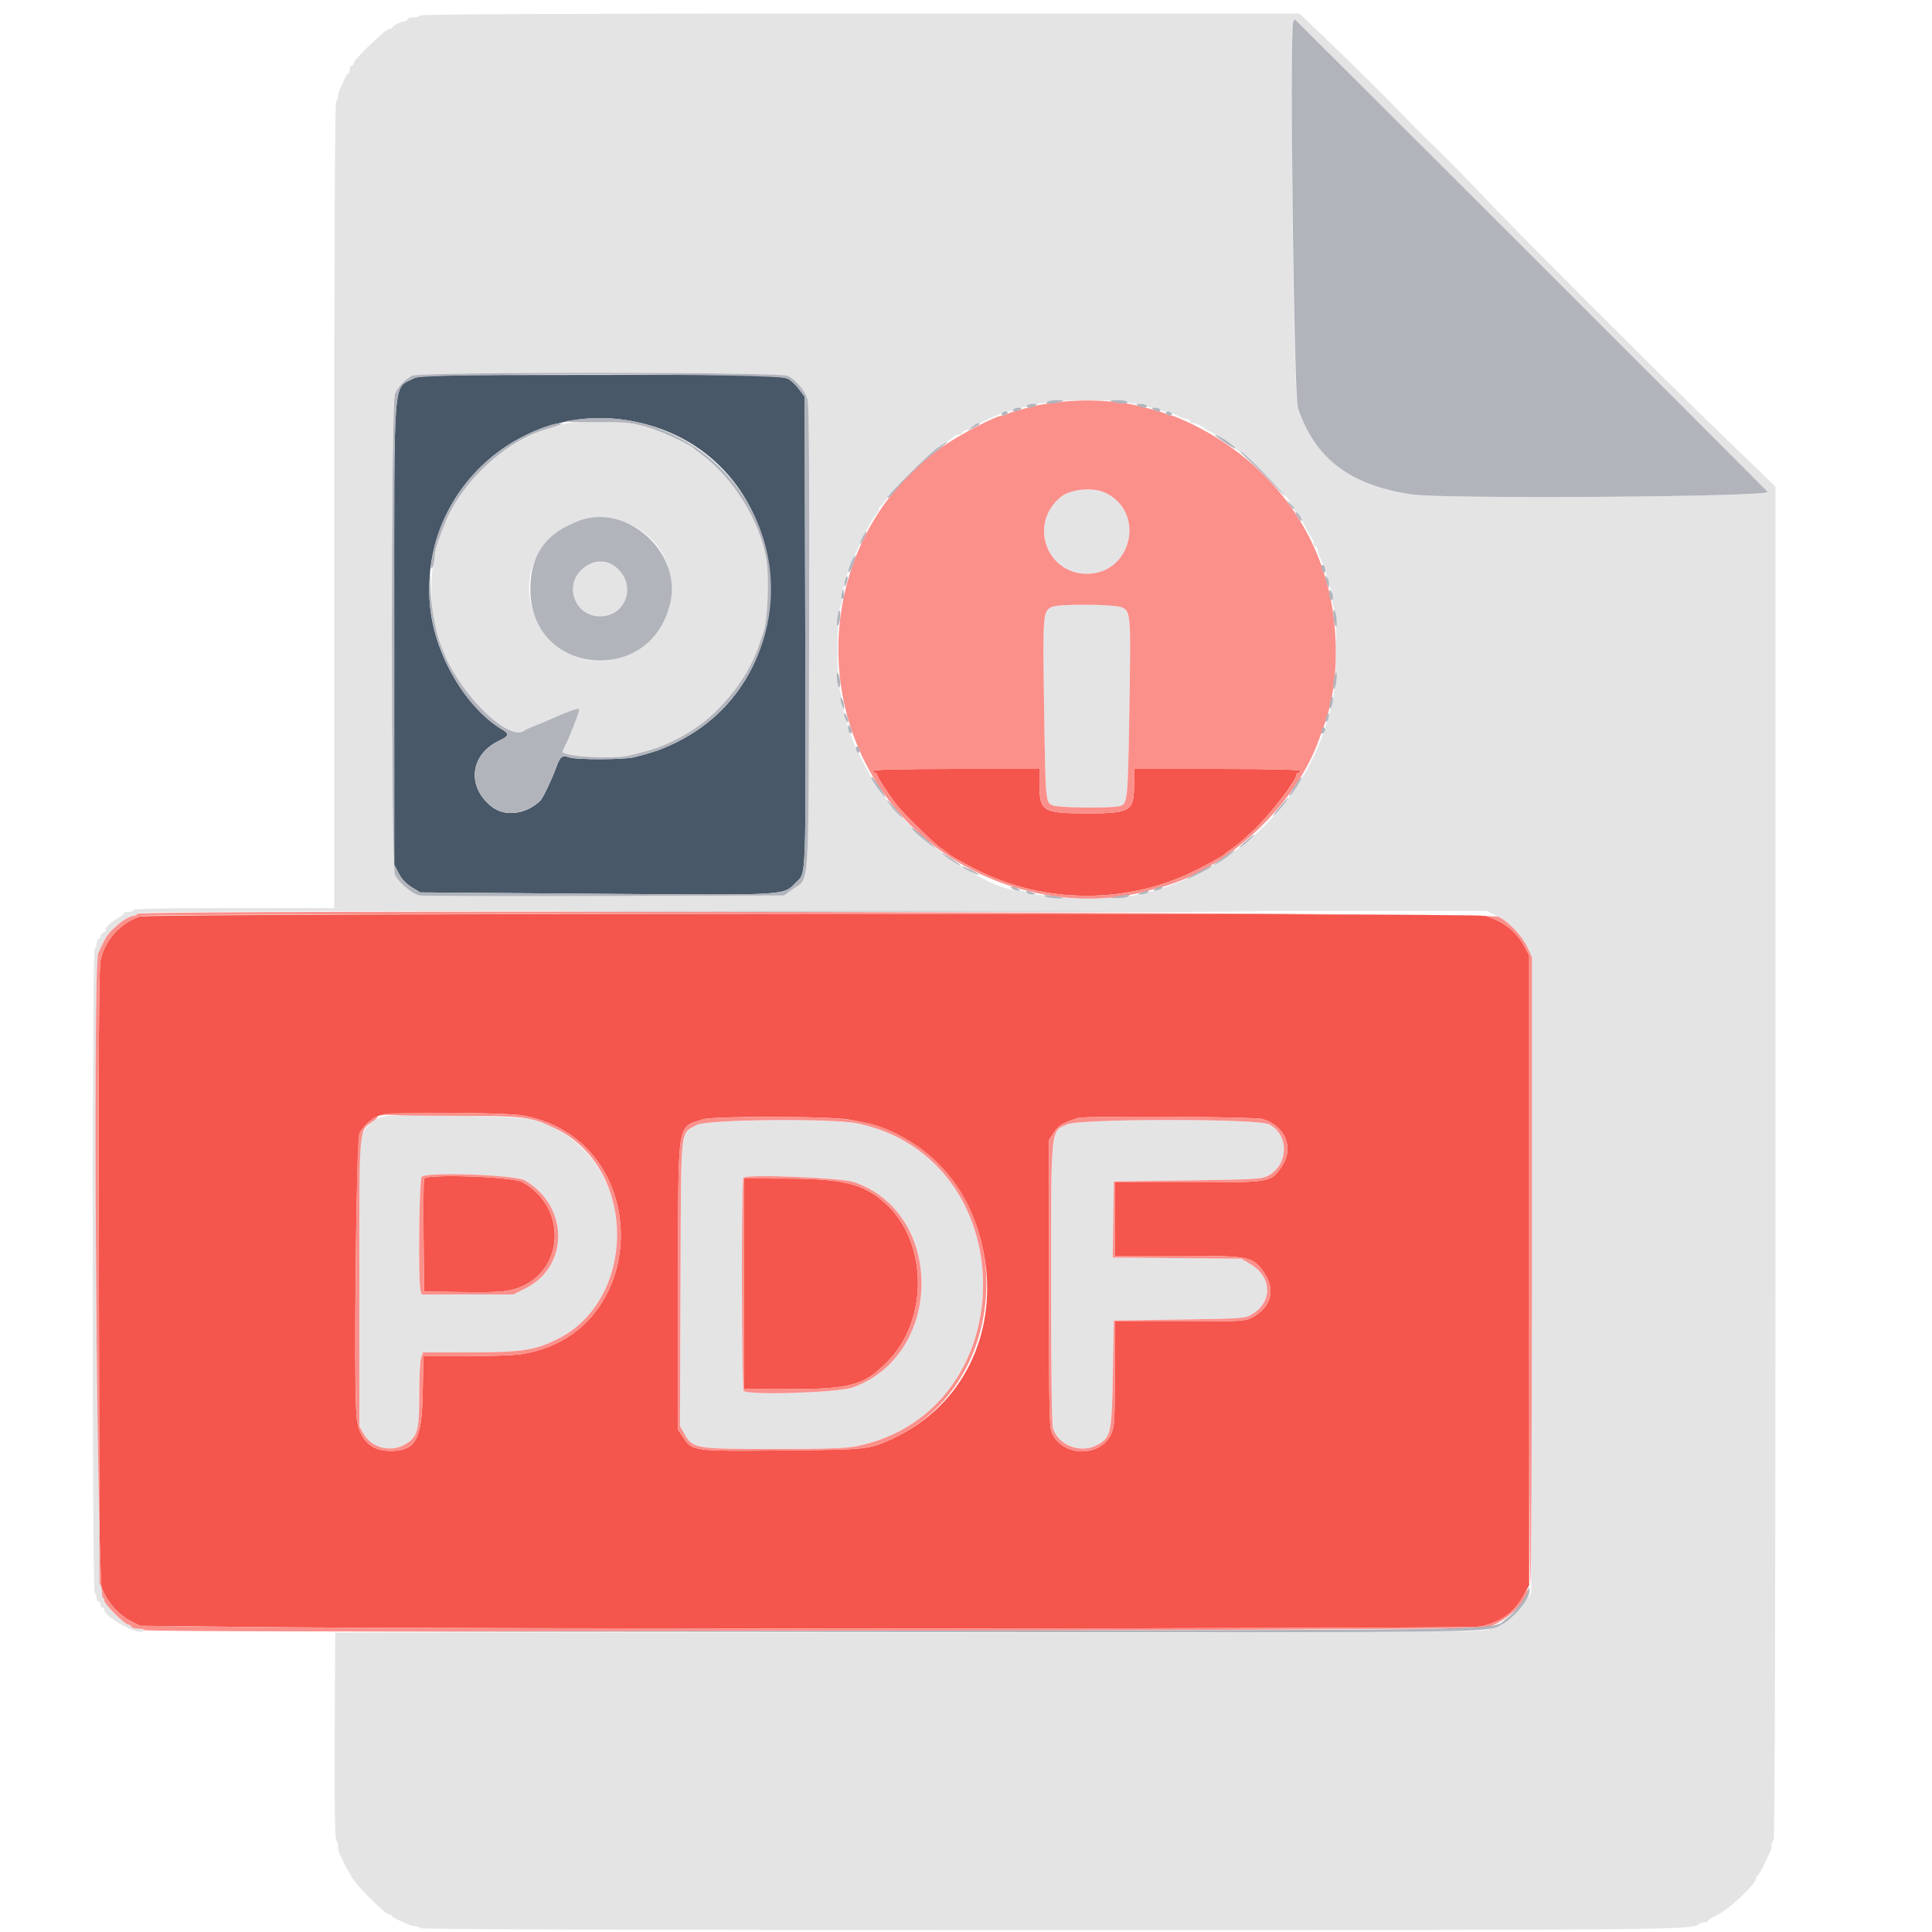
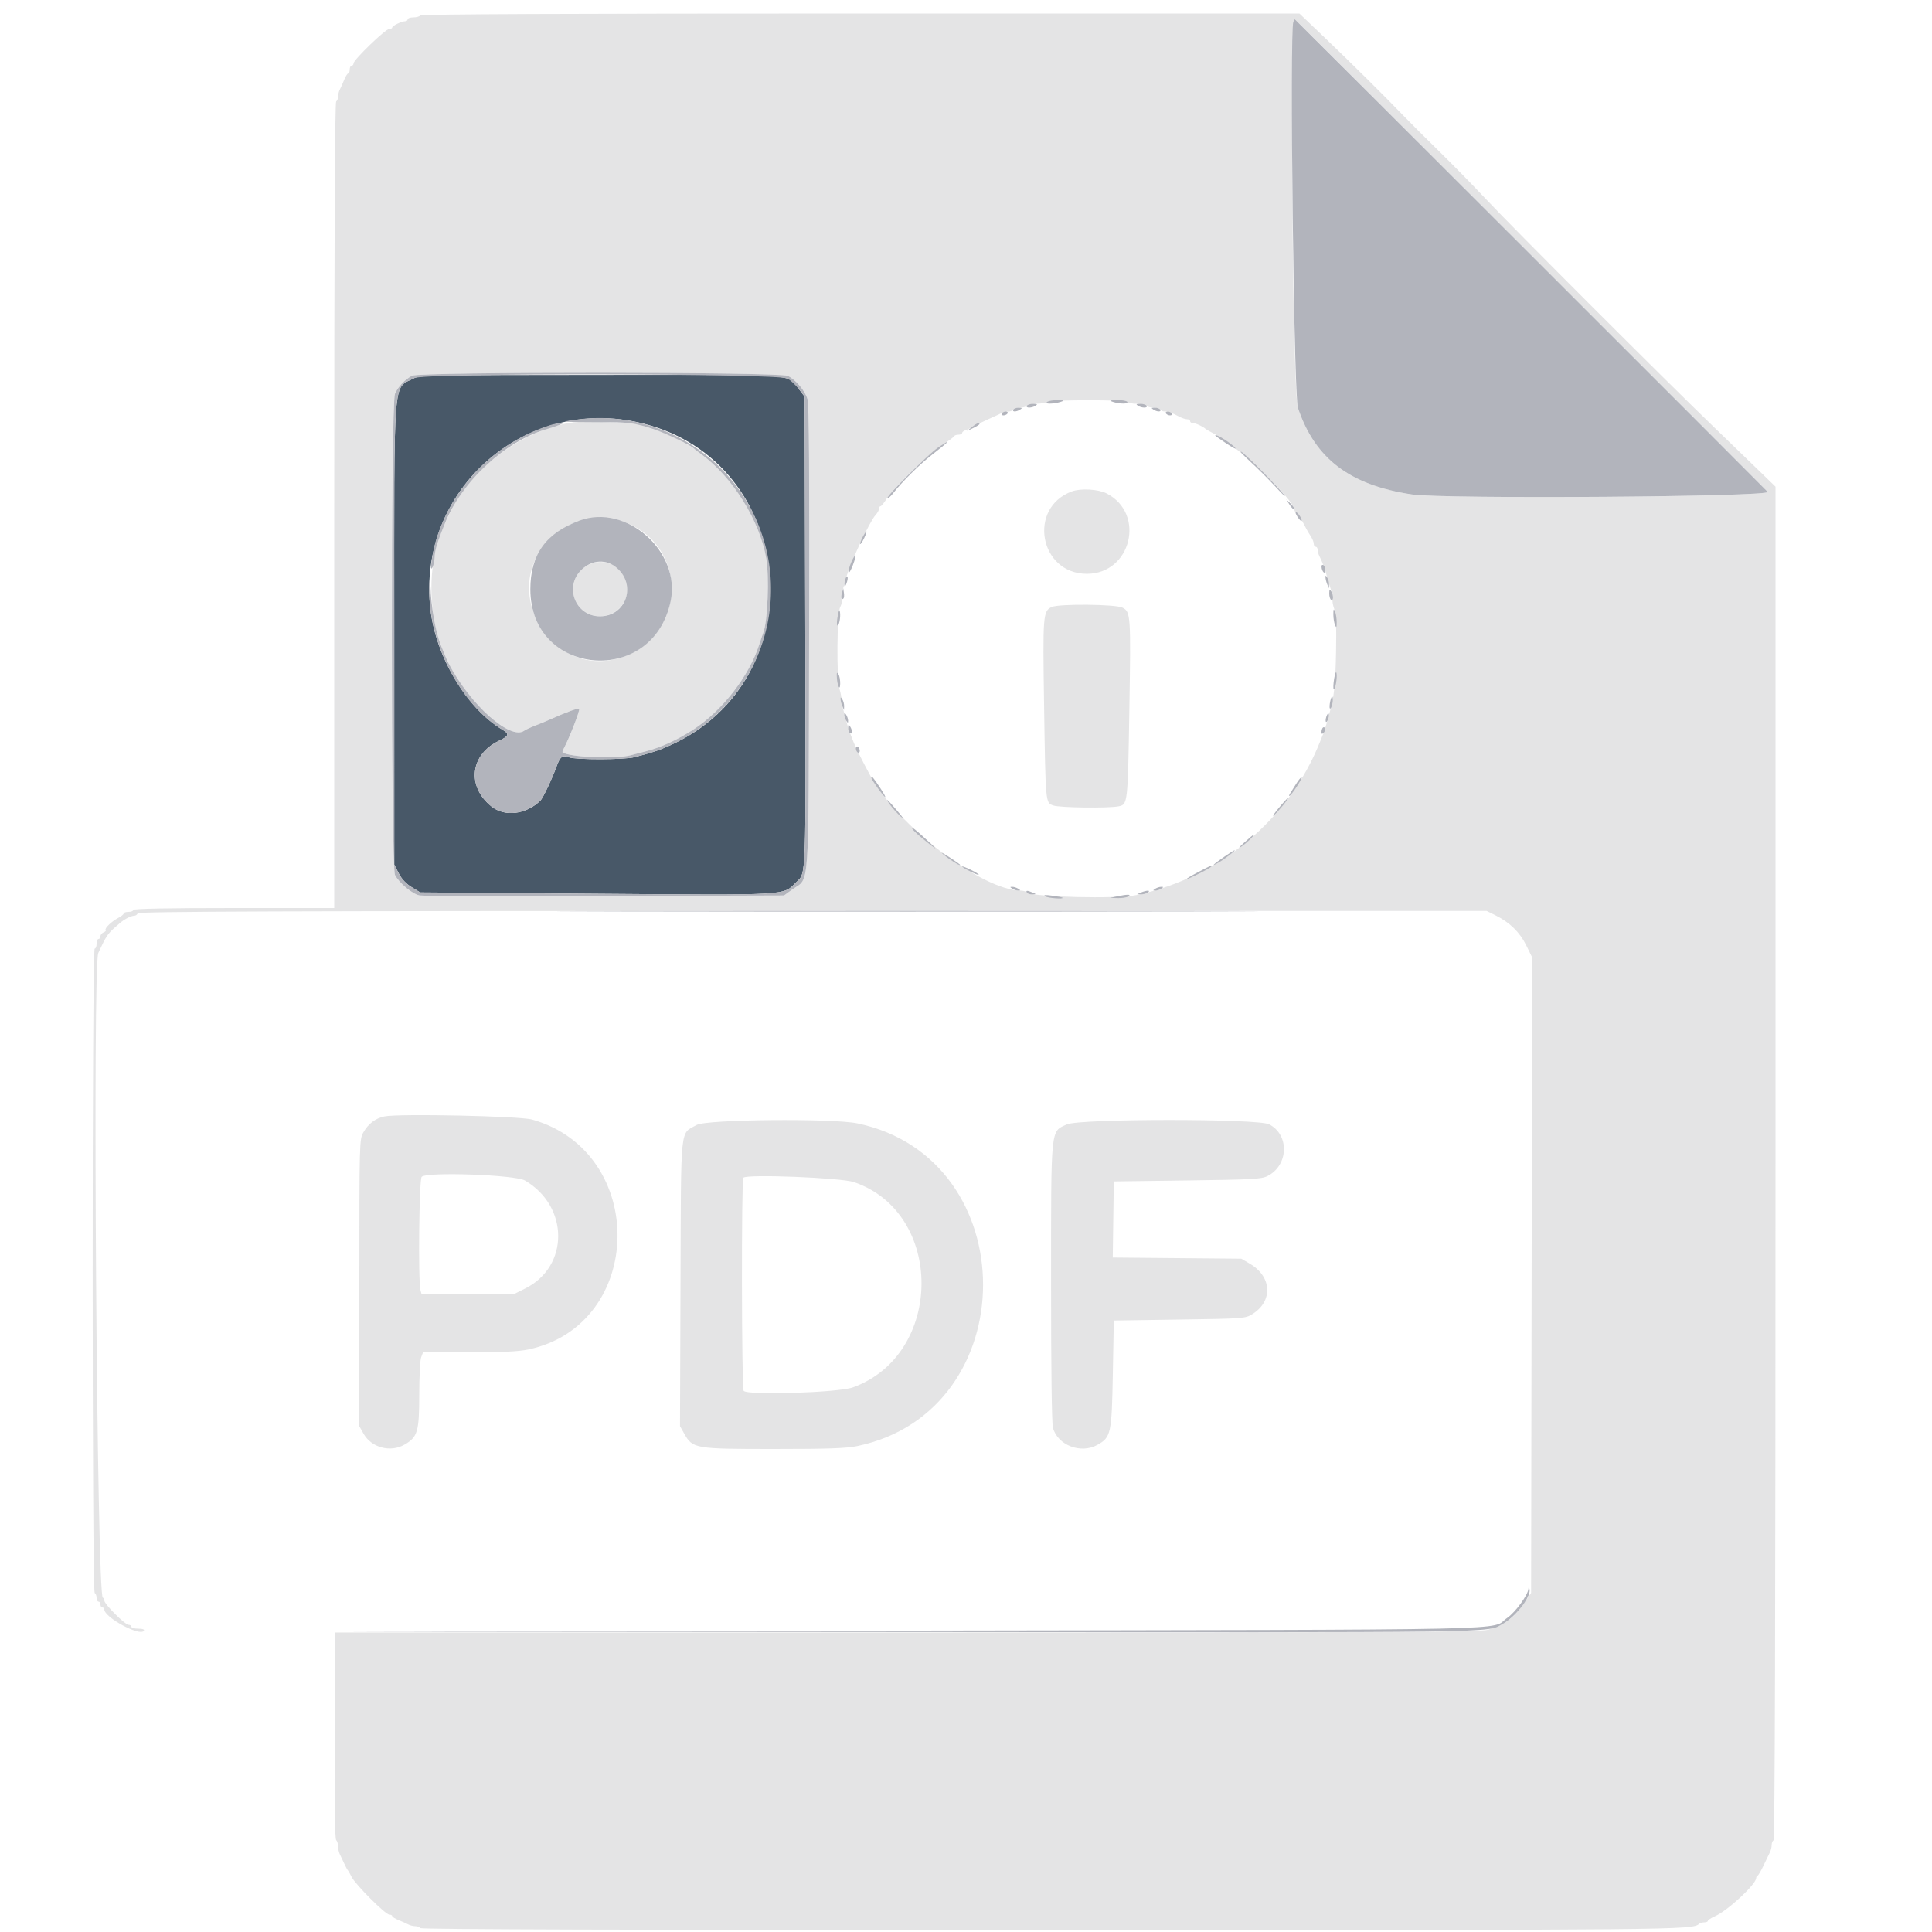
<svg xmlns="http://www.w3.org/2000/svg" id="svg" version="1.1" width="400" height="400" viewBox="0, 0, 400,400">
  <g id="svgg">
-     <path id="path0" d="M180.800 159.600 C 180.800 159.820,180.980 160.000,181.200 160.000 C 181.420 160.000,181.600 160.190,181.600 160.422 C 181.600 160.854,184.254 164.906,185.753 166.764 C 187.321 168.707,193.396 174.642,194.800 175.603 C 195.570 176.130,196.290 176.660,196.400 176.781 C 196.732 177.144,198.827 178.335,202.058 179.995 C 216.229 187.278,233.755 187.284,247.910 180.011 C 251.169 178.337,253.267 177.146,253.600 176.781 C 253.710 176.660,254.430 176.124,255.200 175.589 C 255.970 175.055,256.977 174.253,257.439 173.809 C 257.900 173.364,258.800 172.538,259.439 171.973 C 262.444 169.315,268.400 161.635,268.400 160.418 C 268.400 160.188,268.580 160.000,268.800 160.000 C 269.020 160.000,269.200 159.820,269.200 159.600 C 269.200 159.340,263.200 159.200,252.000 159.200 L 234.800 159.200 234.791 162.500 C 234.776 167.990,234.096 168.400,225.000 168.400 C 215.904 168.400,215.224 167.990,215.209 162.500 L 215.200 159.200 198.000 159.200 C 186.800 159.200,180.800 159.340,180.800 159.600 M29.000 189.755 C 24.993 191.011,21.718 194.635,20.826 198.800 C 20.473 200.450,20.385 216.860,20.477 264.400 L 20.600 327.800 21.455 329.649 C 22.618 332.165,24.748 334.428,27.068 335.613 L 29.000 336.600 52.000 336.847 C 95.811 337.319,304.156 337.239,306.469 336.750 C 310.722 335.851,313.441 333.904,315.413 330.344 L 316.600 328.200 316.600 263.000 L 316.600 197.800 315.700 196.116 C 313.967 192.874,311.492 190.885,307.640 189.640 C 305.537 188.960,31.174 189.073,29.000 189.755 M108.493 230.992 C 135.654 236.189,135.021 276.443,107.716 280.391 C 106.222 280.607,101.096 280.788,96.325 280.792 L 87.649 280.800 87.525 288.100 C 87.354 298.099,86.096 300.400,80.800 300.400 C 76.630 300.400,74.239 297.901,73.806 293.090 C 73.194 286.282,73.759 235.874,74.462 234.600 C 75.362 232.969,76.971 231.525,78.516 230.963 C 80.567 230.216,104.563 230.240,108.493 230.992 M175.600 231.777 C 208.691 237.115,215.210 283.702,184.844 297.836 C 179.975 300.102,179.484 300.155,161.812 300.304 C 143.349 300.460,143.339 300.458,141.418 297.556 L 140.400 296.017 140.401 266.109 C 140.403 231.273,140.067 233.508,145.572 231.742 C 147.736 231.048,171.251 231.075,175.600 231.777 M261.354 231.673 C 266.138 233.046,268.024 237.796,265.300 241.614 C 262.996 244.842,263.250 244.800,246.046 244.800 L 230.800 244.800 230.800 252.400 L 230.800 260.000 243.874 260.000 C 258.572 260.000,259.163 260.103,261.407 263.045 C 264.232 266.748,263.327 270.695,259.166 272.818 C 257.734 273.548,256.742 273.600,244.216 273.600 L 230.800 273.600 230.800 284.474 C 230.800 294.654,230.747 295.457,229.972 297.059 C 227.790 301.565,220.549 301.650,218.047 297.198 C 217.205 295.701,217.200 295.504,217.200 265.837 L 217.200 235.983 218.242 234.409 C 219.208 232.948,219.938 232.514,223.200 231.457 C 224.590 231.007,259.726 231.206,261.354 231.673 M87.800 244.055 C 87.683 244.360,87.635 249.738,87.694 256.005 L 87.800 267.400 95.757 267.509 C 101.890 267.592,104.263 267.477,106.111 267.003 C 116.691 264.292,118.006 250.303,108.200 244.769 C 106.175 243.626,88.206 242.997,87.800 244.055 M154.000 265.800 L 154.000 287.600 163.316 287.600 C 176.087 287.600,178.782 286.861,183.635 282.026 C 192.319 273.374,192.154 257.128,183.300 249.140 C 178.744 245.029,174.575 244.020,162.100 244.008 L 154.000 244.000 154.000 265.800 " stroke="none" fill="#f4554c" fill-rule="evenodd" />
    <path id="path1" d="M87.000 3.200 C 86.864 3.420,86.223 3.600,85.576 3.600 C 84.929 3.600,84.400 3.780,84.400 4.000 C 84.400 4.220,84.166 4.400,83.880 4.400 C 83.144 4.400,81.207 5.341,81.203 5.700 C 81.201 5.865,80.912 6.000,80.561 6.000 C 79.808 6.000,73.207 12.369,73.203 13.100 C 73.201 13.375,73.020 13.600,72.800 13.600 C 72.580 13.600,72.400 13.960,72.400 14.400 C 72.400 14.840,72.264 15.200,72.098 15.200 C 71.931 15.200,71.560 15.785,71.271 16.500 C 70.983 17.215,70.579 18.113,70.374 18.495 C 70.168 18.877,70.000 19.541,70.000 19.971 C 70.000 20.401,69.820 20.864,69.600 21.000 C 69.335 21.164,69.200 49.471,69.200 104.624 L 69.200 188.000 48.400 188.000 C 34.800 188.000,27.600 188.138,27.600 188.400 C 27.600 188.620,27.150 188.800,26.600 188.800 C 26.050 188.800,25.600 188.950,25.600 189.132 C 25.600 189.315,25.105 189.720,24.500 190.032 C 23.129 190.740,21.570 192.237,21.881 192.548 C 22.010 192.676,21.819 192.895,21.457 193.033 C 21.096 193.172,20.800 193.536,20.800 193.843 C 20.800 194.149,20.620 194.400,20.400 194.400 C 20.180 194.400,20.000 194.850,20.000 195.400 C 20.000 195.950,19.820 196.400,19.600 196.400 C 19.046 196.400,19.046 329.458,19.600 329.800 C 19.820 329.936,20.000 330.397,20.000 330.824 C 20.000 331.251,20.180 331.600,20.400 331.600 C 20.620 331.600,20.800 331.870,20.800 332.200 C 20.800 332.530,20.980 332.800,21.200 332.800 C 21.420 332.800,21.600 332.988,21.600 333.218 C 21.600 334.879,29.010 338.878,29.780 337.632 C 29.952 337.353,29.542 337.200,28.624 337.200 C 27.841 337.200,27.200 337.020,27.200 336.800 C 27.200 336.580,26.942 336.400,26.626 336.400 C 25.879 336.400,21.600 332.121,21.600 331.374 C 21.600 331.058,21.464 330.800,21.297 330.800 C 20.048 330.800,19.121 199.717,20.353 197.295 C 20.548 196.913,20.953 196.063,21.253 195.406 C 21.554 194.749,22.070 193.868,22.400 193.448 C 22.938 192.764,23.373 192.348,24.960 191.000 C 25.798 190.288,27.175 189.600,27.761 189.600 C 28.076 189.600,28.408 189.376,28.499 189.102 C 28.632 188.705,57.181 188.603,168.233 188.602 L 307.800 188.600 309.654 189.523 C 312.579 190.978,314.656 193.009,315.990 195.719 L 317.214 198.205 317.107 264.003 L 317.000 329.800 315.625 331.800 C 313.391 335.049,311.667 336.331,308.059 337.428 C 306.476 337.909,288.628 337.993,187.800 337.994 L 69.400 337.995 69.296 359.274 C 69.229 373.190,69.333 380.693,69.596 380.956 C 69.818 381.178,70.000 381.776,70.000 382.285 C 70.000 382.794,70.159 383.523,70.353 383.905 C 70.548 384.287,70.952 385.140,71.253 385.800 C 71.553 386.460,71.889 387.090,72.000 387.200 C 72.111 387.310,72.469 387.940,72.795 388.600 C 73.570 390.165,79.801 396.400,80.591 396.400 C 80.926 396.400,81.200 396.536,81.200 396.702 C 81.200 396.869,81.785 397.240,82.500 397.529 C 83.215 397.817,84.113 398.221,84.495 398.426 C 84.877 398.632,85.541 398.800,85.971 398.800 C 86.401 398.800,86.864 398.980,87.000 399.200 C 87.164 399.465,131.155 399.600,217.677 399.600 C 348.184 399.600,350.355 399.579,351.780 398.333 C 351.989 398.150,352.484 398.000,352.880 398.000 C 353.276 398.000,353.600 397.862,353.600 397.694 C 353.600 397.526,354.275 397.090,355.100 396.725 C 357.736 395.558,363.600 390.111,363.600 388.829 C 363.600 388.630,363.735 388.407,363.900 388.333 C 364.065 388.260,364.625 387.300,365.144 386.200 C 365.663 385.100,366.248 383.887,366.444 383.505 C 366.640 383.123,366.800 382.459,366.800 382.029 C 366.800 381.599,366.980 381.136,367.200 381.000 C 367.465 380.836,367.600 333.656,367.600 240.757 L 367.600 100.761 364.841 98.081 C 363.323 96.606,358.910 92.340,355.034 88.600 C 344.501 78.439,313.289 47.231,307.800 41.373 C 305.160 38.556,300.779 34.079,298.064 31.425 C 295.348 28.771,292.018 25.447,290.664 24.039 C 286.622 19.836,279.639 12.919,274.170 7.700 L 269.035 2.800 178.141 2.800 C 117.977 2.800,87.164 2.935,87.000 3.200 M317.002 52.815 C 343.841 79.664,365.885 101.724,365.988 101.837 C 366.931 102.869,298.926 103.356,292.307 102.365 C 279.439 100.438,272.241 94.963,268.713 84.419 C 267.613 81.132,267.015 4.000,268.090 4.000 C 268.153 4.000,290.164 25.967,317.002 52.815 M163.111 77.815 C 164.812 78.664,166.678 80.890,167.200 82.693 C 167.508 83.755,167.602 98.325,167.518 132.000 C 167.384 186.221,167.698 181.505,164.048 184.149 L 162.322 185.400 125.261 185.516 C 104.877 185.579,87.604 185.524,86.876 185.393 C 85.395 185.126,82.650 182.844,81.774 181.150 C 80.920 179.499,80.912 83.586,81.765 81.549 C 82.362 80.123,83.765 78.623,85.285 77.784 C 86.798 76.948,161.434 76.979,163.111 77.815 M233.414 83.223 C 233.542 83.431,234.436 83.600,235.400 83.600 C 236.364 83.600,237.264 83.780,237.400 84.000 C 237.536 84.220,238.166 84.400,238.800 84.400 C 239.434 84.400,240.064 84.580,240.200 84.800 C 240.336 85.020,240.799 85.200,241.229 85.200 C 241.984 85.200,242.374 85.344,244.295 86.338 C 244.787 86.592,245.462 86.800,245.795 86.800 C 246.128 86.800,246.400 86.980,246.400 87.200 C 246.400 87.420,246.672 87.600,247.005 87.600 C 247.561 87.600,249.122 88.322,249.600 88.800 C 249.710 88.910,250.610 89.419,251.600 89.932 C 256.310 92.370,268.000 103.522,268.000 105.577 C 268.000 105.809,268.152 106.000,268.337 106.000 C 268.523 106.000,269.100 106.855,269.619 107.900 C 270.139 108.945,270.887 110.278,271.282 110.862 C 271.677 111.446,272.000 112.211,272.000 112.562 C 272.000 112.913,272.180 113.200,272.400 113.200 C 272.620 113.200,272.800 113.472,272.800 113.805 C 272.800 114.138,272.959 114.723,273.153 115.105 C 273.771 116.320,274.295 117.748,274.801 119.600 C 275.071 120.590,275.470 121.886,275.686 122.480 C 275.903 123.073,275.999 123.793,275.900 124.080 C 275.801 124.366,275.952 125.267,276.236 126.083 C 276.607 127.148,276.713 129.622,276.614 134.883 C 276.483 141.790,276.214 144.314,275.260 147.600 C 275.037 148.370,274.737 149.450,274.594 150.000 C 274.450 150.550,274.168 151.405,273.967 151.900 C 273.765 152.395,273.439 153.205,273.242 153.700 C 266.913 169.608,252.529 181.618,235.400 185.296 C 231.357 186.164,213.666 185.747,212.620 184.759 C 212.411 184.562,211.870 184.400,211.418 184.400 C 203.324 184.400,185.700 170.885,180.062 160.356 C 178.342 157.144,177.128 154.710,176.743 153.700 C 176.554 153.205,176.235 152.395,176.033 151.900 C 175.832 151.405,175.554 150.550,175.415 150.000 C 175.277 149.450,174.897 148.029,174.572 146.843 C 174.247 145.657,174.054 144.612,174.145 144.522 C 174.235 144.432,174.091 143.602,173.824 142.679 C 173.162 140.389,173.271 126.955,173.962 125.669 C 174.237 125.157,174.365 124.487,174.248 124.180 C 174.130 123.873,174.185 123.122,174.370 122.511 C 174.555 121.900,174.928 120.590,175.199 119.600 C 176.038 116.531,180.072 107.922,181.279 106.625 C 181.676 106.198,182.000 105.613,182.000 105.325 C 182.000 105.036,182.138 104.800,182.306 104.800 C 182.474 104.800,183.042 104.102,183.569 103.250 C 184.957 101.005,192.196 94.004,195.000 92.195 C 196.320 91.343,197.460 90.501,197.533 90.323 C 197.607 90.145,198.012 90.000,198.433 90.000 C 198.855 90.000,199.200 89.841,199.200 89.647 C 199.200 89.452,199.515 89.193,199.900 89.071 C 200.285 88.949,201.050 88.588,201.600 88.269 C 202.150 87.949,203.500 87.289,204.600 86.800 C 205.700 86.312,206.913 85.752,207.295 85.556 C 207.677 85.360,208.341 85.200,208.771 85.200 C 209.201 85.200,209.664 85.020,209.800 84.800 C 209.936 84.580,210.566 84.400,211.200 84.400 C 211.834 84.400,212.464 84.220,212.600 84.000 C 212.736 83.780,213.602 83.597,214.524 83.594 C 215.446 83.591,216.452 83.428,216.761 83.233 C 217.521 82.752,233.118 82.743,233.414 83.223 M118.800 87.439 C 112.317 88.207,104.679 92.175,99.493 97.469 C 95.546 101.497,93.547 104.657,91.246 110.500 C 88.991 116.227,88.691 124.172,90.474 131.000 C 90.875 132.539,91.067 133.087,92.047 135.500 C 95.553 144.135,105.482 153.613,108.560 151.263 C 108.802 151.078,109.810 150.613,110.800 150.230 C 111.790 149.848,113.140 149.290,113.800 148.992 C 117.329 147.399,119.813 146.500,119.915 146.778 C 120.062 147.178,117.857 152.841,116.739 154.939 C 116.522 155.345,116.402 155.718,116.472 155.767 C 117.927 156.780,127.435 157.186,130.554 156.368 C 131.459 156.131,132.920 155.750,133.800 155.523 C 136.893 154.723,140.336 153.138,143.600 151.012 C 149.570 147.123,155.122 139.935,157.202 133.400 C 157.482 132.520,157.852 131.440,158.025 131.000 C 158.941 128.666,159.305 119.458,158.635 115.600 C 157.287 107.847,151.789 98.956,145.400 94.196 C 144.520 93.541,143.710 92.914,143.600 92.802 C 143.401 92.601,140.340 90.913,139.200 90.376 C 137.816 89.724,136.506 89.225,135.000 88.775 C 134.120 88.513,132.950 88.122,132.400 87.907 C 131.356 87.500,121.230 87.151,118.800 87.439 M221.896 101.747 C 212.714 105.173,215.221 118.800,225.033 118.800 C 234.201 118.800,237.254 106.365,229.119 102.158 C 227.394 101.266,223.743 101.059,221.896 101.747 M128.999 108.000 C 142.337 112.588,142.393 131.060,129.085 135.949 C 114.919 141.154,103.114 123.038,113.462 111.975 C 117.550 107.605,123.458 106.093,128.999 108.000 M120.417 117.938 C 116.726 121.449,119.135 127.600,124.200 127.600 C 128.057 127.600,130.809 123.863,129.615 120.246 C 128.294 116.244,123.470 115.034,120.417 117.938 M217.728 125.675 C 215.941 126.539,215.881 127.327,216.163 145.907 C 216.477 166.565,216.443 166.197,218.090 166.771 C 219.418 167.235,229.485 167.363,231.581 166.944 C 233.487 166.563,233.499 166.459,233.818 147.135 C 234.145 127.333,234.101 126.680,232.402 125.801 C 231.009 125.080,219.169 124.979,217.728 125.675 M79.575 231.147 C 77.712 231.543,76.250 232.655,75.227 234.454 C 74.411 235.889,74.400 236.321,74.400 265.600 L 74.400 295.291 75.266 296.833 C 76.894 299.729,80.824 300.776,83.758 299.093 C 86.462 297.544,86.800 296.391,86.800 288.732 C 86.800 285.058,86.976 281.590,87.190 281.026 L 87.580 280.000 97.090 279.993 C 103.928 279.988,107.384 279.820,109.389 279.395 C 133.575 274.272,134.164 238.565,110.173 231.793 C 107.577 231.060,82.475 230.530,79.575 231.147 M144.238 232.907 C 140.736 234.909,141.014 232.190,140.892 265.661 L 140.785 295.264 141.666 296.832 C 143.405 299.926,143.840 300.000,160.226 300.000 C 171.520 299.999,175.222 299.869,177.505 299.393 C 212.180 292.159,212.223 239.883,177.560 232.592 C 172.402 231.507,146.253 231.754,144.238 232.907 M220.886 232.795 C 217.475 234.344,217.619 232.903,217.611 265.600 C 217.607 283.232,217.756 294.746,218.000 295.623 C 219.008 299.252,223.787 301.070,227.231 299.134 C 230.017 297.569,230.174 296.839,230.400 284.400 L 230.600 273.400 244.200 273.200 C 257.560 273.004,257.826 272.984,259.293 272.072 C 263.582 269.405,263.344 264.330,258.804 261.661 L 257.000 260.600 243.692 260.480 L 230.383 260.360 230.492 252.480 L 230.600 244.600 245.800 244.400 C 259.237 244.223,261.162 244.119,262.400 243.498 C 266.797 241.294,267.007 234.946,262.755 232.777 C 260.400 231.576,223.538 231.592,220.886 232.795 M108.689 244.410 C 117.829 249.767,117.870 262.205,108.762 266.756 L 106.272 268.000 96.783 268.000 L 87.293 268.000 87.052 267.100 C 86.551 265.229,86.773 244.187,87.300 243.650 C 88.353 242.576,106.670 243.227,108.689 244.410 M176.800 244.742 C 195.570 251.125,195.410 280.460,176.568 287.250 C 173.520 288.348,154.584 288.934,153.960 287.949 C 153.536 287.280,153.477 244.256,153.900 243.833 C 154.674 243.057,174.117 243.829,176.800 244.742 " stroke="none" fill="#e4e4e5" fill-rule="evenodd" />
    <path id="path2" d="M85.800 78.266 C 81.259 80.666,81.617 76.126,81.620 131.200 L 81.623 179.000 82.542 180.800 C 83.144 181.978,84.073 182.975,85.231 183.684 L 87.000 184.767 123.262 185.046 C 163.637 185.357,162.061 185.445,164.786 182.720 C 166.958 180.548,166.849 183.528,166.717 129.969 L 166.600 82.138 165.454 80.635 C 162.941 77.341,166.478 77.601,124.400 77.618 C 91.053 77.630,86.870 77.701,85.800 78.266 M132.893 87.618 C 165.145 95.454,169.108 140.694,138.735 154.314 C 136.341 155.387,135.297 155.734,131.354 156.768 C 129.264 157.316,119.203 157.333,117.777 156.791 C 116.449 156.286,115.958 156.650,115.233 158.675 C 114.349 161.145,112.408 165.251,111.884 165.757 C 108.891 168.655,104.489 169.178,101.737 166.963 C 96.552 162.790,97.346 156.172,103.371 153.339 C 105.345 152.411,105.497 151.948,104.097 151.121 C 96.647 146.720,90.223 136.001,89.102 126.100 C 86.309 101.431,108.713 81.743,132.893 87.618 " stroke="none" fill="#485868" fill-rule="evenodd" />
-     <path id="path3" d="M218.800 83.278 C 217.150 83.477,215.080 83.826,214.200 84.053 C 213.320 84.280,211.880 84.649,211.000 84.872 C 210.120 85.095,209.087 85.440,208.705 85.639 C 208.323 85.838,207.826 86.000,207.601 86.000 C 206.398 86.000,199.309 89.642,195.606 92.162 C 168.366 110.701,165.951 150.932,190.756 172.947 C 203.454 184.216,221.929 188.745,237.600 184.431 C 238.370 184.219,239.630 183.877,240.400 183.672 C 254.113 180.022,268.475 166.504,273.198 152.800 C 273.464 152.030,273.822 151.040,273.995 150.600 C 276.901 143.197,277.398 132.242,275.255 122.800 C 271.644 106.885,260.543 93.817,244.704 86.836 C 243.662 86.376,242.624 86.000,242.399 86.000 C 242.174 86.000,241.677 85.838,241.295 85.639 C 240.642 85.300,239.231 84.895,235.700 84.034 C 230.953 82.877,224.509 82.589,218.800 83.278 M229.119 102.158 C 237.254 106.365,234.201 118.800,225.033 118.800 C 216.510 118.800,212.952 108.164,219.699 102.854 C 221.853 101.159,226.520 100.814,229.119 102.158 M232.402 125.801 C 234.101 126.680,234.145 127.333,233.818 147.135 C 233.499 166.459,233.487 166.563,231.581 166.944 C 229.485 167.363,219.418 167.235,218.090 166.771 C 216.443 166.197,216.477 166.565,216.163 145.907 C 215.881 127.327,215.941 126.539,217.728 125.675 C 219.169 124.979,231.009 125.080,232.402 125.801 M215.209 162.500 C 215.224 167.990,215.904 168.400,225.000 168.400 C 234.096 168.400,234.776 167.990,234.791 162.500 L 234.800 159.200 252.000 159.200 C 263.200 159.200,269.200 159.340,269.200 159.600 C 269.200 159.820,269.020 160.000,268.800 160.000 C 268.580 160.000,268.400 160.188,268.400 160.418 C 268.400 161.635,262.444 169.315,259.439 171.973 C 258.800 172.538,257.900 173.364,257.439 173.809 C 256.977 174.253,255.970 175.055,255.200 175.589 C 254.430 176.124,253.710 176.660,253.600 176.781 C 253.267 177.146,251.169 178.337,247.910 180.011 C 233.755 187.284,216.229 187.278,202.058 179.995 C 198.827 178.335,196.732 177.144,196.400 176.781 C 196.290 176.660,195.570 176.130,194.800 175.603 C 193.396 174.642,187.321 168.707,185.753 166.764 C 184.254 164.906,181.600 160.854,181.600 160.422 C 181.600 160.190,181.420 160.000,181.200 160.000 C 180.980 160.000,180.800 159.820,180.800 159.600 C 180.800 159.340,186.800 159.200,198.000 159.200 L 215.200 159.200 215.209 162.500 M28.400 189.198 C 28.400 189.419,28.128 189.600,27.795 189.600 C 27.179 189.600,25.815 190.274,24.960 191.000 C 23.373 192.348,22.938 192.764,22.400 193.448 C 22.070 193.868,21.554 194.749,21.253 195.406 C 20.953 196.063,20.548 196.913,20.353 197.295 C 19.121 199.717,20.048 330.800,21.297 330.800 C 21.464 330.800,21.600 331.058,21.600 331.374 C 21.600 332.121,25.879 336.400,26.626 336.400 C 26.942 336.400,27.200 336.580,27.200 336.800 C 27.200 337.020,27.841 337.200,28.624 337.200 C 29.407 337.200,29.963 337.336,29.860 337.503 C 29.467 338.139,305.600 337.592,307.854 336.953 C 311.634 335.880,316.413 331.497,316.396 329.119 C 316.394 328.834,315.860 329.528,315.210 330.662 C 313.329 333.942,310.497 335.916,306.469 336.756 C 304.153 337.239,95.373 337.314,52.000 336.847 L 29.000 336.600 27.068 335.613 C 24.748 334.428,22.618 332.165,21.455 329.649 L 20.600 327.800 20.477 264.400 C 20.385 216.860,20.473 200.450,20.826 198.800 C 21.741 194.528,25.269 190.758,29.400 189.638 C 31.685 189.019,305.723 189.020,307.640 189.640 C 311.492 190.885,313.967 192.874,315.700 196.116 L 316.600 197.800 316.600 263.085 C 316.600 298.992,316.722 328.062,316.872 327.685 C 317.021 327.308,317.155 298.020,317.168 262.600 L 317.192 198.200 316.221 196.115 C 315.081 193.665,312.455 190.907,310.200 189.792 C 308.371 188.887,28.400 188.297,28.400 189.198 M79.339 230.706 C 79.086 230.868,85.296 231.008,93.139 231.018 C 108.890 231.037,109.867 231.157,115.108 233.712 C 132.024 241.960,131.975 269.403,115.031 277.449 C 110.472 279.615,107.858 279.985,97.090 279.993 L 87.580 280.000 87.190 281.026 C 86.976 281.590,86.800 285.058,86.800 288.732 C 86.800 296.391,86.462 297.544,83.758 299.093 C 80.824 300.776,76.894 299.729,75.266 296.833 L 74.400 295.291 74.400 265.600 C 74.400 232.314,74.229 234.280,77.315 232.100 C 78.059 231.575,78.332 231.200,77.973 231.200 C 77.278 231.200,75.177 233.286,74.348 234.800 C 73.752 235.888,73.275 287.183,73.806 293.090 C 74.239 297.901,76.630 300.400,80.800 300.400 C 86.096 300.400,87.354 298.099,87.525 288.100 L 87.649 280.800 96.325 280.792 C 101.096 280.788,106.222 280.607,107.716 280.391 C 135.021 276.443,135.654 236.189,108.493 230.992 C 105.184 230.359,80.267 230.114,79.339 230.706 M145.572 231.742 C 140.067 233.508,140.403 231.273,140.401 266.109 L 140.400 296.017 141.418 297.556 C 143.339 300.458,143.349 300.460,161.812 300.304 C 179.484 300.155,179.975 300.102,184.844 297.836 C 209.539 286.341,210.953 248.714,187.186 235.520 C 180.665 231.900,176.261 231.219,159.600 231.256 C 151.308 231.274,146.512 231.440,145.572 231.742 M223.200 231.457 C 219.938 232.514,219.208 232.948,218.242 234.409 L 217.200 235.983 217.200 265.837 C 217.200 295.504,217.205 295.701,218.047 297.198 C 220.549 301.650,227.790 301.565,229.972 297.059 C 230.747 295.457,230.800 294.654,230.800 284.474 L 230.800 273.600 244.216 273.600 C 256.742 273.600,257.734 273.548,259.166 272.818 C 263.327 270.695,264.232 266.748,261.407 263.045 C 259.163 260.103,258.572 260.000,243.874 260.000 L 230.800 260.000 230.800 252.400 L 230.800 244.800 246.046 244.800 C 263.250 244.800,262.996 244.842,265.300 241.614 C 268.024 237.796,266.138 233.046,261.354 231.673 C 259.726 231.206,224.590 231.007,223.200 231.457 M177.560 232.592 C 212.223 239.883,212.180 292.159,177.505 299.393 C 175.222 299.869,171.520 299.999,160.226 300.000 C 143.840 300.000,143.405 299.926,141.666 296.832 L 140.785 295.264 140.892 265.661 C 141.014 232.190,140.736 234.909,144.238 232.907 C 146.253 231.754,172.402 231.507,177.560 232.592 M262.755 232.777 C 267.007 234.946,266.797 241.294,262.400 243.498 C 261.162 244.119,259.237 244.223,245.800 244.400 L 230.600 244.600 230.492 252.480 L 230.383 260.360 243.692 260.480 L 257.000 260.600 258.804 261.661 C 263.344 264.330,263.582 269.405,259.293 272.072 C 257.826 272.984,257.560 273.004,244.200 273.200 L 230.600 273.400 230.400 284.400 C 230.174 296.839,230.017 297.569,227.231 299.134 C 223.787 301.070,219.008 299.252,218.000 295.623 C 217.756 294.746,217.607 283.232,217.611 265.600 C 217.619 232.903,217.475 234.344,220.886 232.795 C 223.538 231.592,260.400 231.576,262.755 232.777 M87.300 243.650 C 86.773 244.187,86.551 265.229,87.052 267.100 L 87.293 268.000 96.783 268.000 L 106.272 268.000 108.762 266.756 C 117.870 262.205,117.829 249.767,108.689 244.410 C 106.670 243.227,88.353 242.576,87.300 243.650 M108.200 244.769 C 118.006 250.303,116.691 264.292,106.111 267.003 C 104.263 267.477,101.890 267.592,95.757 267.509 L 87.800 267.400 87.694 256.005 C 87.635 249.738,87.683 244.360,87.800 244.055 C 88.206 242.997,106.175 243.626,108.200 244.769 M153.900 243.833 C 153.477 244.256,153.536 287.280,153.960 287.949 C 154.584 288.934,173.520 288.348,176.568 287.250 C 195.410 280.460,195.570 251.125,176.800 244.742 C 174.117 243.829,154.674 243.057,153.900 243.833 M173.200 244.575 C 178.393 245.544,180.240 246.378,183.300 249.140 C 192.154 257.128,192.319 273.374,183.635 282.026 C 178.782 286.861,176.087 287.600,163.316 287.600 L 154.000 287.600 154.000 265.800 L 154.000 244.000 162.100 244.008 C 167.310 244.013,171.271 244.215,173.200 244.575 " stroke="none" fill="#fb908b" fill-rule="evenodd" />
    <path id="path4" d="M267.770 4.533 C 266.984 6.581,267.873 81.909,268.713 84.419 C 272.241 94.963,279.439 100.438,292.307 102.365 C 298.926 103.356,366.931 102.869,365.988 101.837 C 365.078 100.840,268.177 4.000,268.090 4.000 C 268.027 4.000,267.883 4.240,267.770 4.533 M85.285 77.784 C 83.765 78.623,82.362 80.123,81.765 81.549 C 80.912 83.586,80.920 179.499,81.774 181.150 C 82.650 182.844,85.395 185.126,86.876 185.393 C 87.604 185.524,104.877 185.579,125.261 185.516 L 162.322 185.400 164.048 184.149 C 167.698 181.505,167.384 186.221,167.518 132.000 C 167.602 98.325,167.508 83.755,167.200 82.693 C 166.678 80.890,164.812 78.664,163.111 77.815 C 161.434 76.979,86.798 76.948,85.285 77.784 M163.054 78.367 C 163.743 78.788,164.823 79.808,165.454 80.635 L 166.600 82.138 166.717 129.969 C 166.849 183.528,166.958 180.548,164.786 182.720 C 162.061 185.445,163.637 185.357,123.262 185.046 L 87.000 184.767 85.231 183.684 C 84.073 182.975,83.144 181.978,82.542 180.800 L 81.623 179.000 81.620 131.200 C 81.617 76.126,81.259 80.666,85.800 78.266 C 87.839 77.189,161.279 77.285,163.054 78.367 M216.800 83.200 C 216.049 83.686,218.084 83.686,219.600 83.200 C 220.468 82.922,220.388 82.875,219.000 82.846 C 218.120 82.827,217.130 82.987,216.800 83.200 M230.400 83.200 C 231.867 83.670,233.690 83.670,233.400 83.200 C 233.264 82.980,232.308 82.818,231.276 82.840 C 229.740 82.873,229.581 82.938,230.400 83.200 M212.600 84.000 C 212.284 84.511,213.610 84.511,214.400 84.000 C 214.869 83.697,214.766 83.611,213.924 83.606 C 213.332 83.603,212.736 83.780,212.600 84.000 M235.600 84.000 C 236.390 84.511,237.716 84.511,237.400 84.000 C 237.264 83.780,236.668 83.603,236.076 83.606 C 235.234 83.611,235.131 83.697,235.600 84.000 M209.800 84.800 C 209.485 85.309,210.412 85.309,211.200 84.800 C 211.688 84.485,211.636 84.411,210.924 84.406 C 210.442 84.403,209.936 84.580,209.800 84.800 M238.800 84.800 C 239.588 85.309,240.515 85.309,240.200 84.800 C 240.064 84.580,239.558 84.403,239.076 84.406 C 238.364 84.411,238.312 84.485,238.800 84.800 M207.400 85.600 C 207.264 85.820,207.423 86.000,207.753 86.000 C 208.083 86.000,208.464 85.820,208.600 85.600 C 208.736 85.380,208.577 85.200,208.247 85.200 C 207.917 85.200,207.536 85.380,207.400 85.600 M241.400 85.600 C 241.536 85.820,241.917 86.000,242.247 86.000 C 242.577 86.000,242.736 85.820,242.600 85.600 C 242.464 85.380,242.083 85.200,241.753 85.200 C 241.423 85.200,241.264 85.380,241.400 85.600 M119.863 86.806 C 118.357 86.990,117.064 87.202,116.990 87.277 C 116.915 87.352,119.946 87.410,123.727 87.407 C 130.367 87.400,131.190 87.505,135.400 88.887 C 137.791 89.672,142.932 92.127,143.600 92.802 C 143.710 92.914,144.520 93.541,145.400 94.196 C 151.789 98.956,157.287 107.847,158.635 115.600 C 159.305 119.458,158.941 128.666,158.025 131.000 C 157.852 131.440,157.482 132.520,157.202 133.400 C 155.122 139.935,149.570 147.123,143.600 151.012 C 140.336 153.138,136.893 154.723,133.800 155.523 C 132.920 155.750,131.459 156.131,130.554 156.368 C 127.435 157.186,117.927 156.780,116.472 155.767 C 116.402 155.718,116.522 155.345,116.739 154.939 C 117.857 152.841,120.062 147.178,119.915 146.778 C 119.813 146.500,117.329 147.399,113.800 148.992 C 113.140 149.290,111.790 149.848,110.800 150.230 C 109.810 150.613,108.802 151.078,108.560 151.263 C 105.762 153.399,97.310 145.899,92.884 137.355 C 92.517 136.645,92.074 135.604,91.246 133.500 C 90.157 130.734,89.221 125.393,89.122 121.376 L 89.043 118.200 88.899 121.000 C 88.317 132.327,95.125 145.821,104.097 151.121 C 105.497 151.948,105.345 152.411,103.371 153.339 C 97.346 156.172,96.552 162.790,101.737 166.963 C 104.489 169.178,108.891 168.655,111.884 165.757 C 112.408 165.251,114.349 161.145,115.233 158.675 C 115.958 156.650,116.449 156.286,117.777 156.791 C 119.203 157.333,129.264 157.316,131.354 156.768 C 135.297 155.734,136.341 155.387,138.735 154.314 C 158.766 145.332,165.844 120.468,153.569 102.200 C 146.163 91.178,133.054 85.191,119.863 86.806 M114.000 87.986 C 102.932 91.502,94.279 99.985,90.535 110.991 C 89.587 113.778,88.792 119.034,89.565 117.400 C 89.773 116.960,89.956 116.073,89.972 115.428 C 89.999 114.295,90.484 112.473,91.309 110.400 C 91.528 109.850,91.887 108.950,92.106 108.400 C 95.583 99.689,104.556 91.369,113.200 88.841 C 114.190 88.552,115.360 88.166,115.800 87.985 L 116.600 87.654 115.800 87.661 C 115.360 87.665,114.550 87.812,114.000 87.986 M201.200 88.433 L 200.200 89.248 201.500 88.614 C 202.215 88.265,202.800 87.894,202.800 87.790 C 202.800 87.392,202.163 87.648,201.200 88.433 M251.600 90.143 C 251.600 90.222,252.610 90.957,253.844 91.777 C 255.079 92.596,255.970 93.074,255.824 92.839 C 255.317 92.018,251.600 89.646,251.600 90.143 M194.195 92.676 C 192.192 94.028,183.427 102.760,183.750 103.083 C 183.881 103.215,184.391 102.800,184.883 102.161 C 186.682 99.827,190.264 96.264,192.800 94.285 C 196.736 91.214,197.263 90.607,194.195 92.676 M258.882 95.588 C 260.356 96.935,262.677 99.244,264.039 100.718 C 265.401 102.193,266.269 103.040,265.968 102.600 C 265.016 101.209,257.835 93.952,257.000 93.537 C 256.560 93.318,257.407 94.241,258.882 95.588 M267.006 104.512 C 267.392 105.124,267.809 105.524,267.932 105.401 C 268.055 105.278,267.739 104.778,267.230 104.289 L 266.304 103.400 267.006 104.512 M268.645 107.012 C 269.010 107.569,269.386 107.947,269.482 107.851 C 269.719 107.614,268.684 106.000,268.295 106.000 C 268.122 106.000,268.280 106.456,268.645 107.012 M119.978 107.780 C 113.015 110.345,109.800 114.837,109.800 122.000 C 109.800 140.115,135.172 142.276,138.849 124.475 C 140.975 114.181,129.694 104.201,119.978 107.780 M178.581 111.237 C 178.229 111.918,178.012 112.545,178.099 112.632 C 178.186 112.719,178.556 112.162,178.922 111.395 C 179.744 109.670,179.459 109.538,178.581 111.237 M176.242 116.413 C 175.854 117.292,175.606 118.218,175.690 118.470 C 175.774 118.721,176.167 118.078,176.564 117.040 C 177.454 114.707,177.208 114.225,176.242 116.413 M127.762 117.620 C 131.848 121.207,129.566 127.600,124.200 127.600 C 119.135 127.600,116.726 121.449,120.417 117.938 C 122.625 115.838,125.586 115.710,127.762 117.620 M273.606 117.276 C 273.618 118.281,274.387 119.108,274.394 118.124 C 274.397 117.642,274.220 117.136,274.000 117.000 C 273.780 116.864,273.603 116.988,273.606 117.276 M175.073 119.753 C 174.923 120.145,174.811 120.766,174.825 121.133 C 174.842 121.575,174.981 121.474,175.237 120.834 C 175.449 120.303,175.561 119.682,175.485 119.454 C 175.409 119.227,175.224 119.361,175.073 119.753 M274.434 119.600 C 274.446 119.930,274.611 120.560,274.800 121.000 L 275.144 121.800 275.166 121.000 C 275.178 120.560,275.013 119.930,274.800 119.600 C 274.455 119.067,274.415 119.067,274.434 119.600 M174.308 122.783 C 174.031 123.767,174.197 124.337,174.632 123.901 C 174.760 123.773,174.801 123.248,174.724 122.734 L 174.584 121.800 174.308 122.783 M275.206 122.876 C 275.203 123.468,275.380 124.064,275.600 124.200 C 276.111 124.516,276.111 123.190,275.600 122.400 C 275.297 121.931,275.211 122.034,275.206 122.876 M173.441 127.527 C 173.265 128.477,173.220 129.353,173.341 129.474 C 173.671 129.805,174.088 127.817,173.914 126.741 C 173.802 126.046,173.678 126.252,173.441 127.527 M276.056 127.200 C 276.056 127.970,276.211 128.960,276.400 129.400 C 276.679 130.048,276.744 129.935,276.744 128.800 C 276.744 128.030,276.589 127.040,276.400 126.600 C 276.121 125.952,276.056 126.065,276.056 127.200 M276.219 140.518 C 276.045 141.574,276.004 142.537,276.126 142.659 C 276.436 142.970,276.911 140.242,276.704 139.340 C 276.610 138.933,276.392 139.463,276.219 140.518 M173.246 140.000 C 173.309 141.880,173.914 143.246,173.954 141.600 C 173.973 140.830,173.813 139.930,173.600 139.600 C 173.295 139.128,173.219 139.214,173.246 140.000 M275.422 145.129 C 275.258 145.859,275.222 146.556,275.342 146.676 C 275.643 146.977,276.120 144.956,275.899 144.317 C 275.801 144.033,275.586 144.398,275.422 145.129 M174.034 144.800 C 174.046 145.130,174.211 145.760,174.400 146.200 L 174.744 147.000 174.766 146.200 C 174.778 145.760,174.613 145.130,174.400 144.800 C 174.055 144.267,174.015 144.267,174.034 144.800 M174.812 148.000 C 174.812 148.330,174.987 148.870,175.200 149.200 C 175.545 149.733,175.588 149.733,175.588 149.200 C 175.588 148.870,175.413 148.330,175.200 148.000 C 174.855 147.467,174.812 147.467,174.812 148.000 M274.600 148.400 C 274.450 148.873,274.417 149.350,274.527 149.460 C 274.637 149.570,274.850 149.273,275.000 148.800 C 275.150 148.327,275.183 147.850,275.073 147.740 C 274.963 147.630,274.750 147.927,274.600 148.400 M175.606 150.676 C 175.603 151.158,175.780 151.664,176.000 151.800 C 176.509 152.115,176.509 151.188,176.000 150.400 C 175.685 149.912,175.611 149.964,175.606 150.676 M273.892 150.642 C 273.731 150.802,273.600 151.209,273.600 151.547 C 273.600 151.997,273.718 152.042,274.045 151.715 C 274.290 151.470,274.421 151.063,274.337 150.810 C 274.252 150.557,274.052 150.481,273.892 150.642 M177.200 154.953 C 177.200 155.283,177.380 155.664,177.600 155.800 C 177.820 155.936,178.000 155.777,178.000 155.447 C 178.000 155.117,177.820 154.736,177.600 154.600 C 177.380 154.464,177.200 154.623,177.200 154.953 M180.400 161.028 C 180.400 161.397,182.771 164.735,183.239 165.024 C 183.474 165.170,182.996 164.279,182.177 163.044 C 180.765 160.918,180.400 160.504,180.400 161.028 M268.356 162.283 C 267.838 163.117,267.266 164.025,267.087 164.300 C 266.907 164.575,266.851 164.800,266.961 164.800 C 267.297 164.800,269.691 161.157,269.488 160.955 C 269.384 160.851,268.875 161.449,268.356 162.283 M264.741 167.300 C 263.787 168.455,263.327 169.147,263.719 168.838 C 264.537 168.193,266.965 165.200,266.671 165.200 C 266.563 165.200,265.694 166.145,264.741 167.300 M184.336 166.700 C 184.771 167.305,185.716 168.340,186.435 169.000 C 187.275 169.771,187.046 169.377,185.795 167.900 C 183.723 165.453,183.030 164.883,184.336 166.700 M188.800 171.399 C 188.800 171.740,190.170 172.999,192.600 174.892 C 194.405 176.297,193.959 175.803,190.900 173.009 C 189.745 171.954,188.800 171.229,188.800 171.399 M257.600 174.449 C 256.519 175.426,256.279 175.758,257.000 175.281 C 258.106 174.549,259.937 172.784,259.562 172.812 C 259.473 172.819,258.590 173.555,257.600 174.449 M195.294 176.890 C 196.482 177.900,198.800 179.347,198.800 179.079 C 198.800 178.988,197.765 178.249,196.500 177.437 C 195.235 176.625,194.692 176.379,195.294 176.890 M253.487 177.368 C 251.126 179.002,250.564 179.575,252.306 178.572 C 253.650 177.799,255.956 176.023,255.600 176.036 C 255.490 176.041,254.539 176.640,253.487 177.368 M199.200 179.397 C 199.200 179.668,202.449 181.284,202.630 181.103 C 202.714 181.019,201.976 180.559,200.991 180.081 C 200.006 179.602,199.200 179.294,199.200 179.397 M248.000 180.600 C 246.570 181.349,245.540 181.970,245.711 181.981 C 246.137 182.007,250.800 179.637,250.800 179.394 C 250.800 179.125,250.894 179.085,248.000 180.600 M209.600 184.000 C 209.930 184.213,210.470 184.388,210.800 184.388 C 211.333 184.388,211.333 184.345,210.800 184.000 C 210.470 183.787,209.930 183.612,209.600 183.612 C 209.067 183.612,209.067 183.655,209.600 184.000 M239.200 184.000 C 238.667 184.345,238.667 184.388,239.200 184.388 C 239.530 184.388,240.070 184.213,240.400 184.000 C 240.933 183.655,240.933 183.612,240.400 183.612 C 240.070 183.612,239.530 183.787,239.200 184.000 M212.600 184.800 C 212.736 185.020,213.242 185.187,213.724 185.172 C 214.569 185.145,214.571 185.131,213.800 184.800 C 212.699 184.327,212.308 184.327,212.600 184.800 M236.200 184.800 L 235.400 185.144 236.200 185.166 C 236.640 185.178,237.270 185.013,237.600 184.800 C 238.395 184.286,237.396 184.286,236.200 184.800 M216.400 185.577 C 216.939 185.946,220.368 186.210,219.967 185.851 C 219.875 185.769,218.900 185.582,217.800 185.435 C 216.380 185.245,215.974 185.286,216.400 185.577 M231.200 185.600 L 229.800 185.895 231.400 185.941 C 232.280 185.967,233.270 185.813,233.600 185.600 C 234.324 185.132,233.423 185.132,231.200 185.600 M129.132 188.700 C 161.545 188.756,214.465 188.756,246.732 188.700 C 279.000 188.644,252.480 188.597,187.800 188.597 C 123.120 188.597,96.720 188.644,129.132 188.700 M316.454 328.919 C 316.357 330.211,313.773 333.774,312.090 334.939 C 308.216 337.621,319.445 337.379,188.400 337.602 L 69.800 337.803 188.000 337.897 C 313.485 337.997,307.643 338.075,311.059 336.255 C 313.701 334.847,316.985 330.661,316.681 329.089 C 316.557 328.450,316.494 328.402,316.454 328.919 " stroke="none" fill="#b2b4bc" fill-rule="evenodd" />
  </g>
</svg>